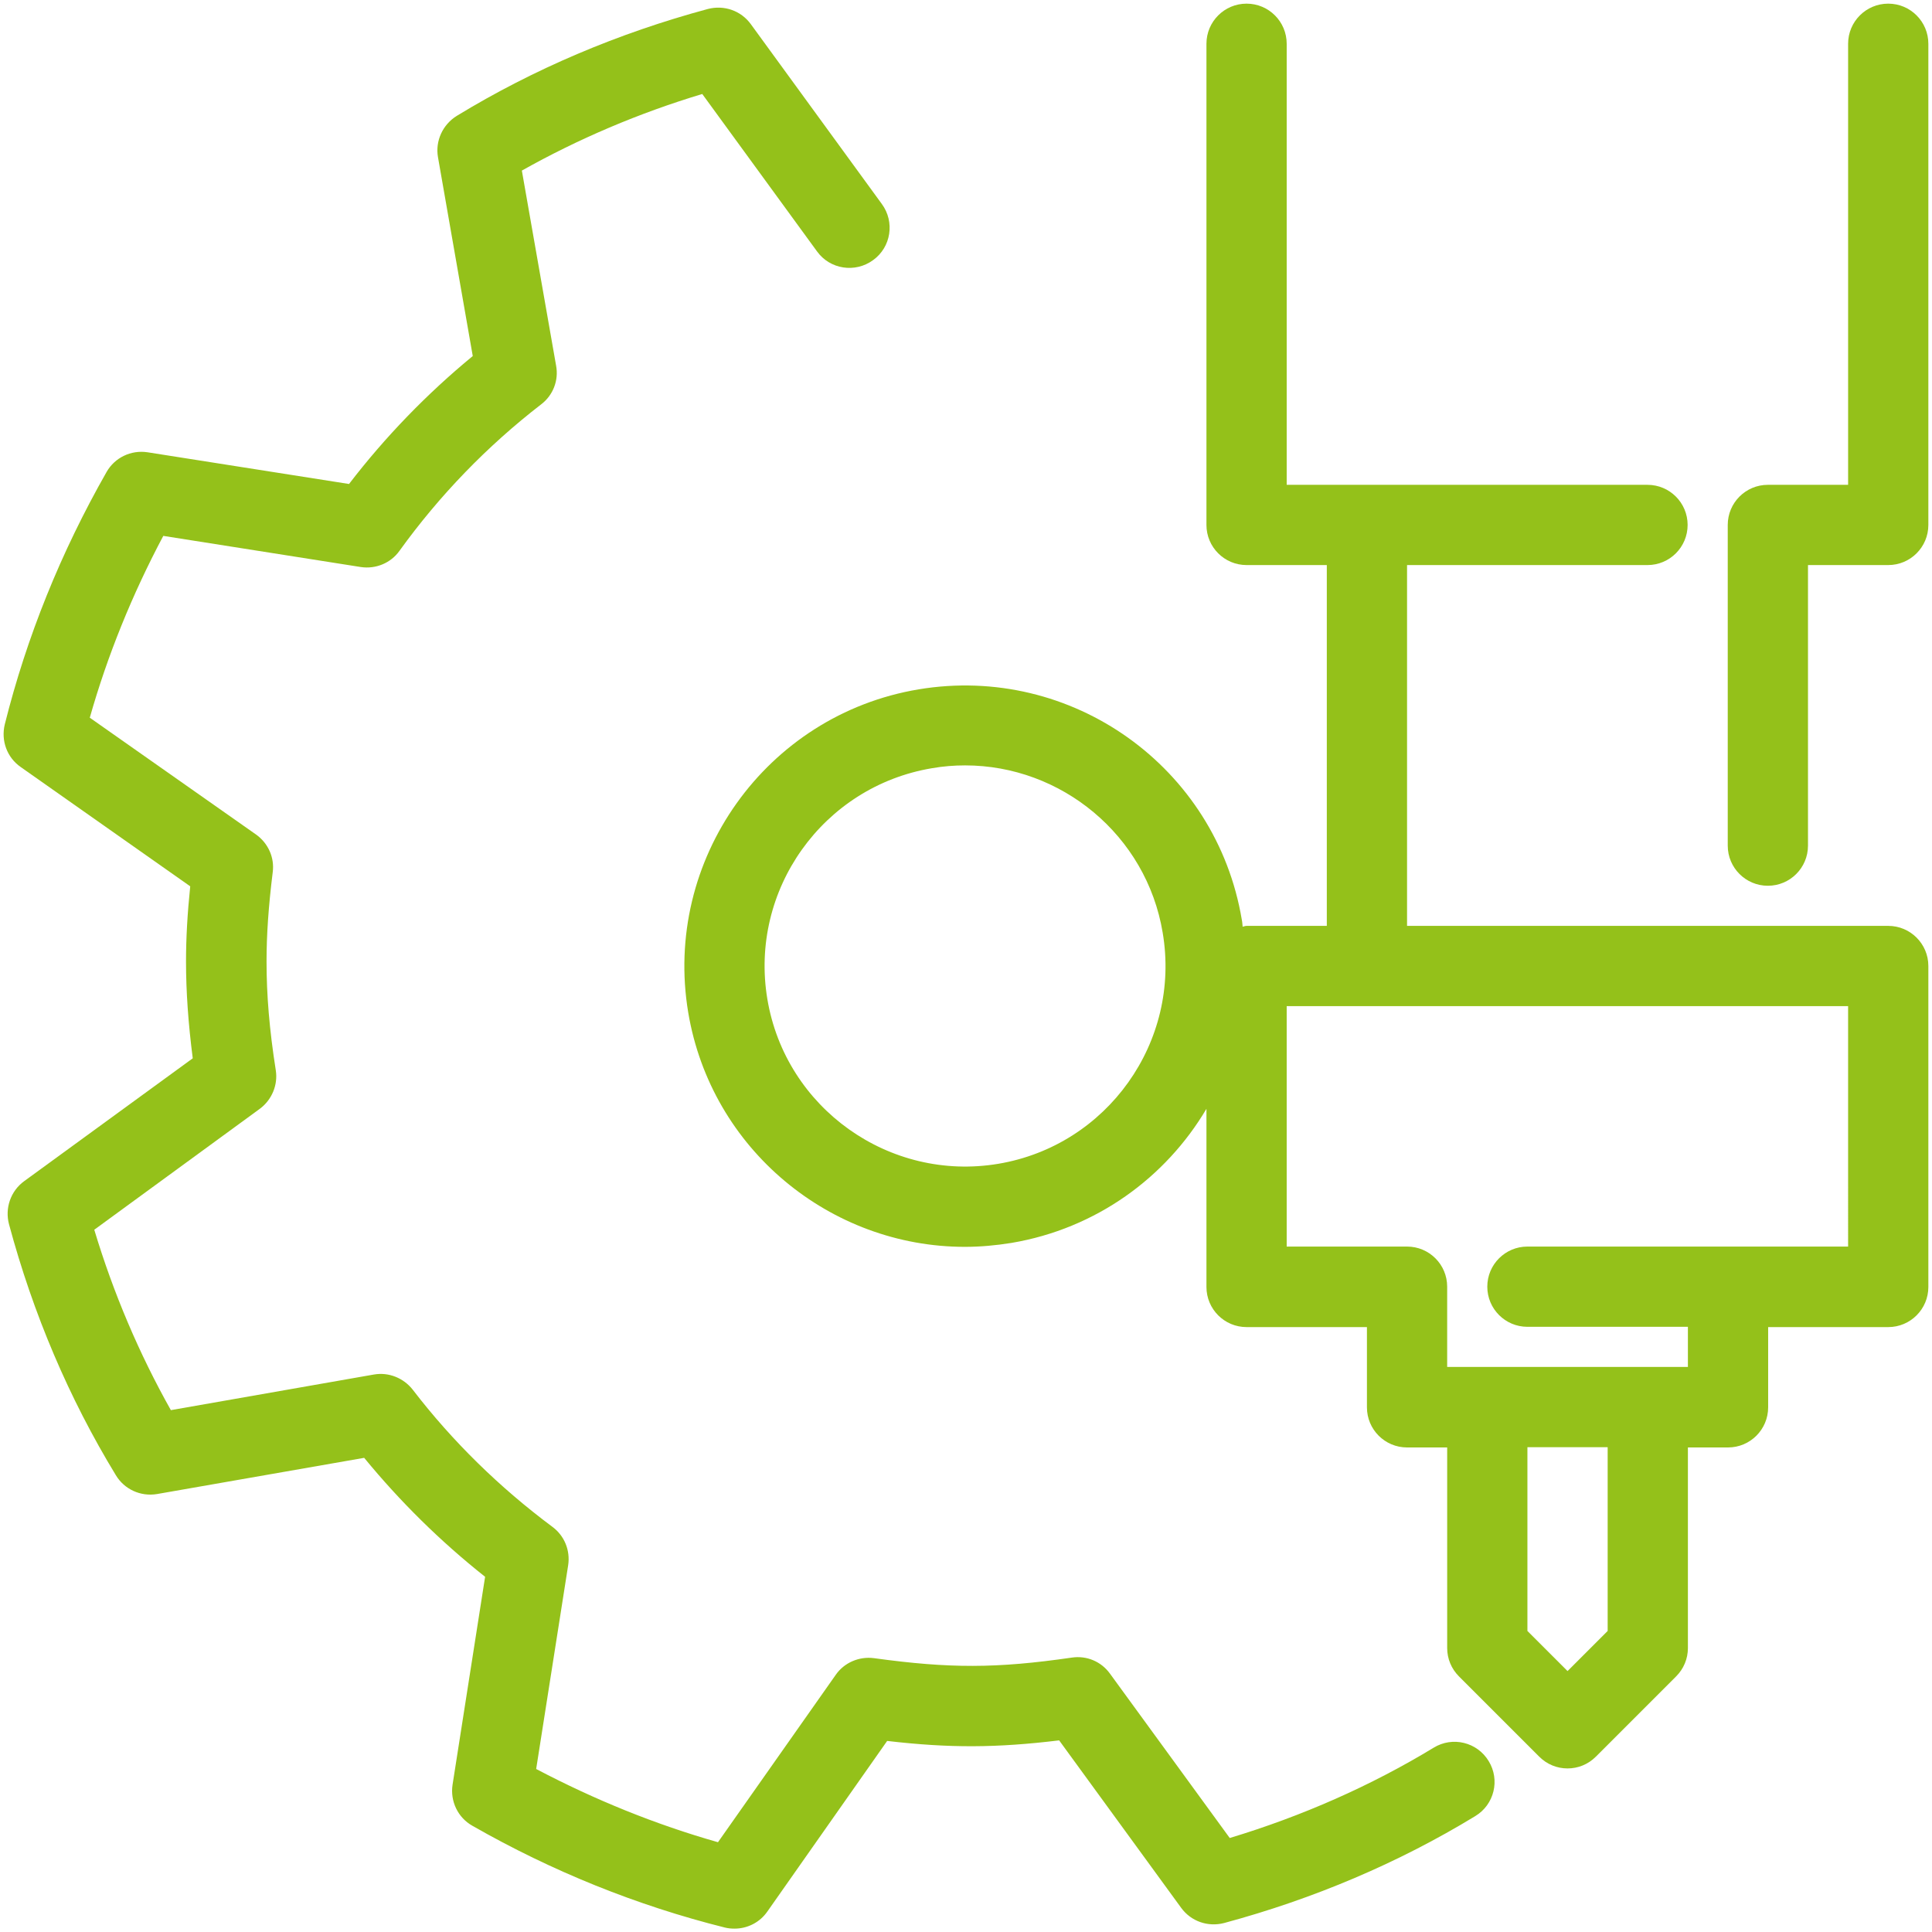
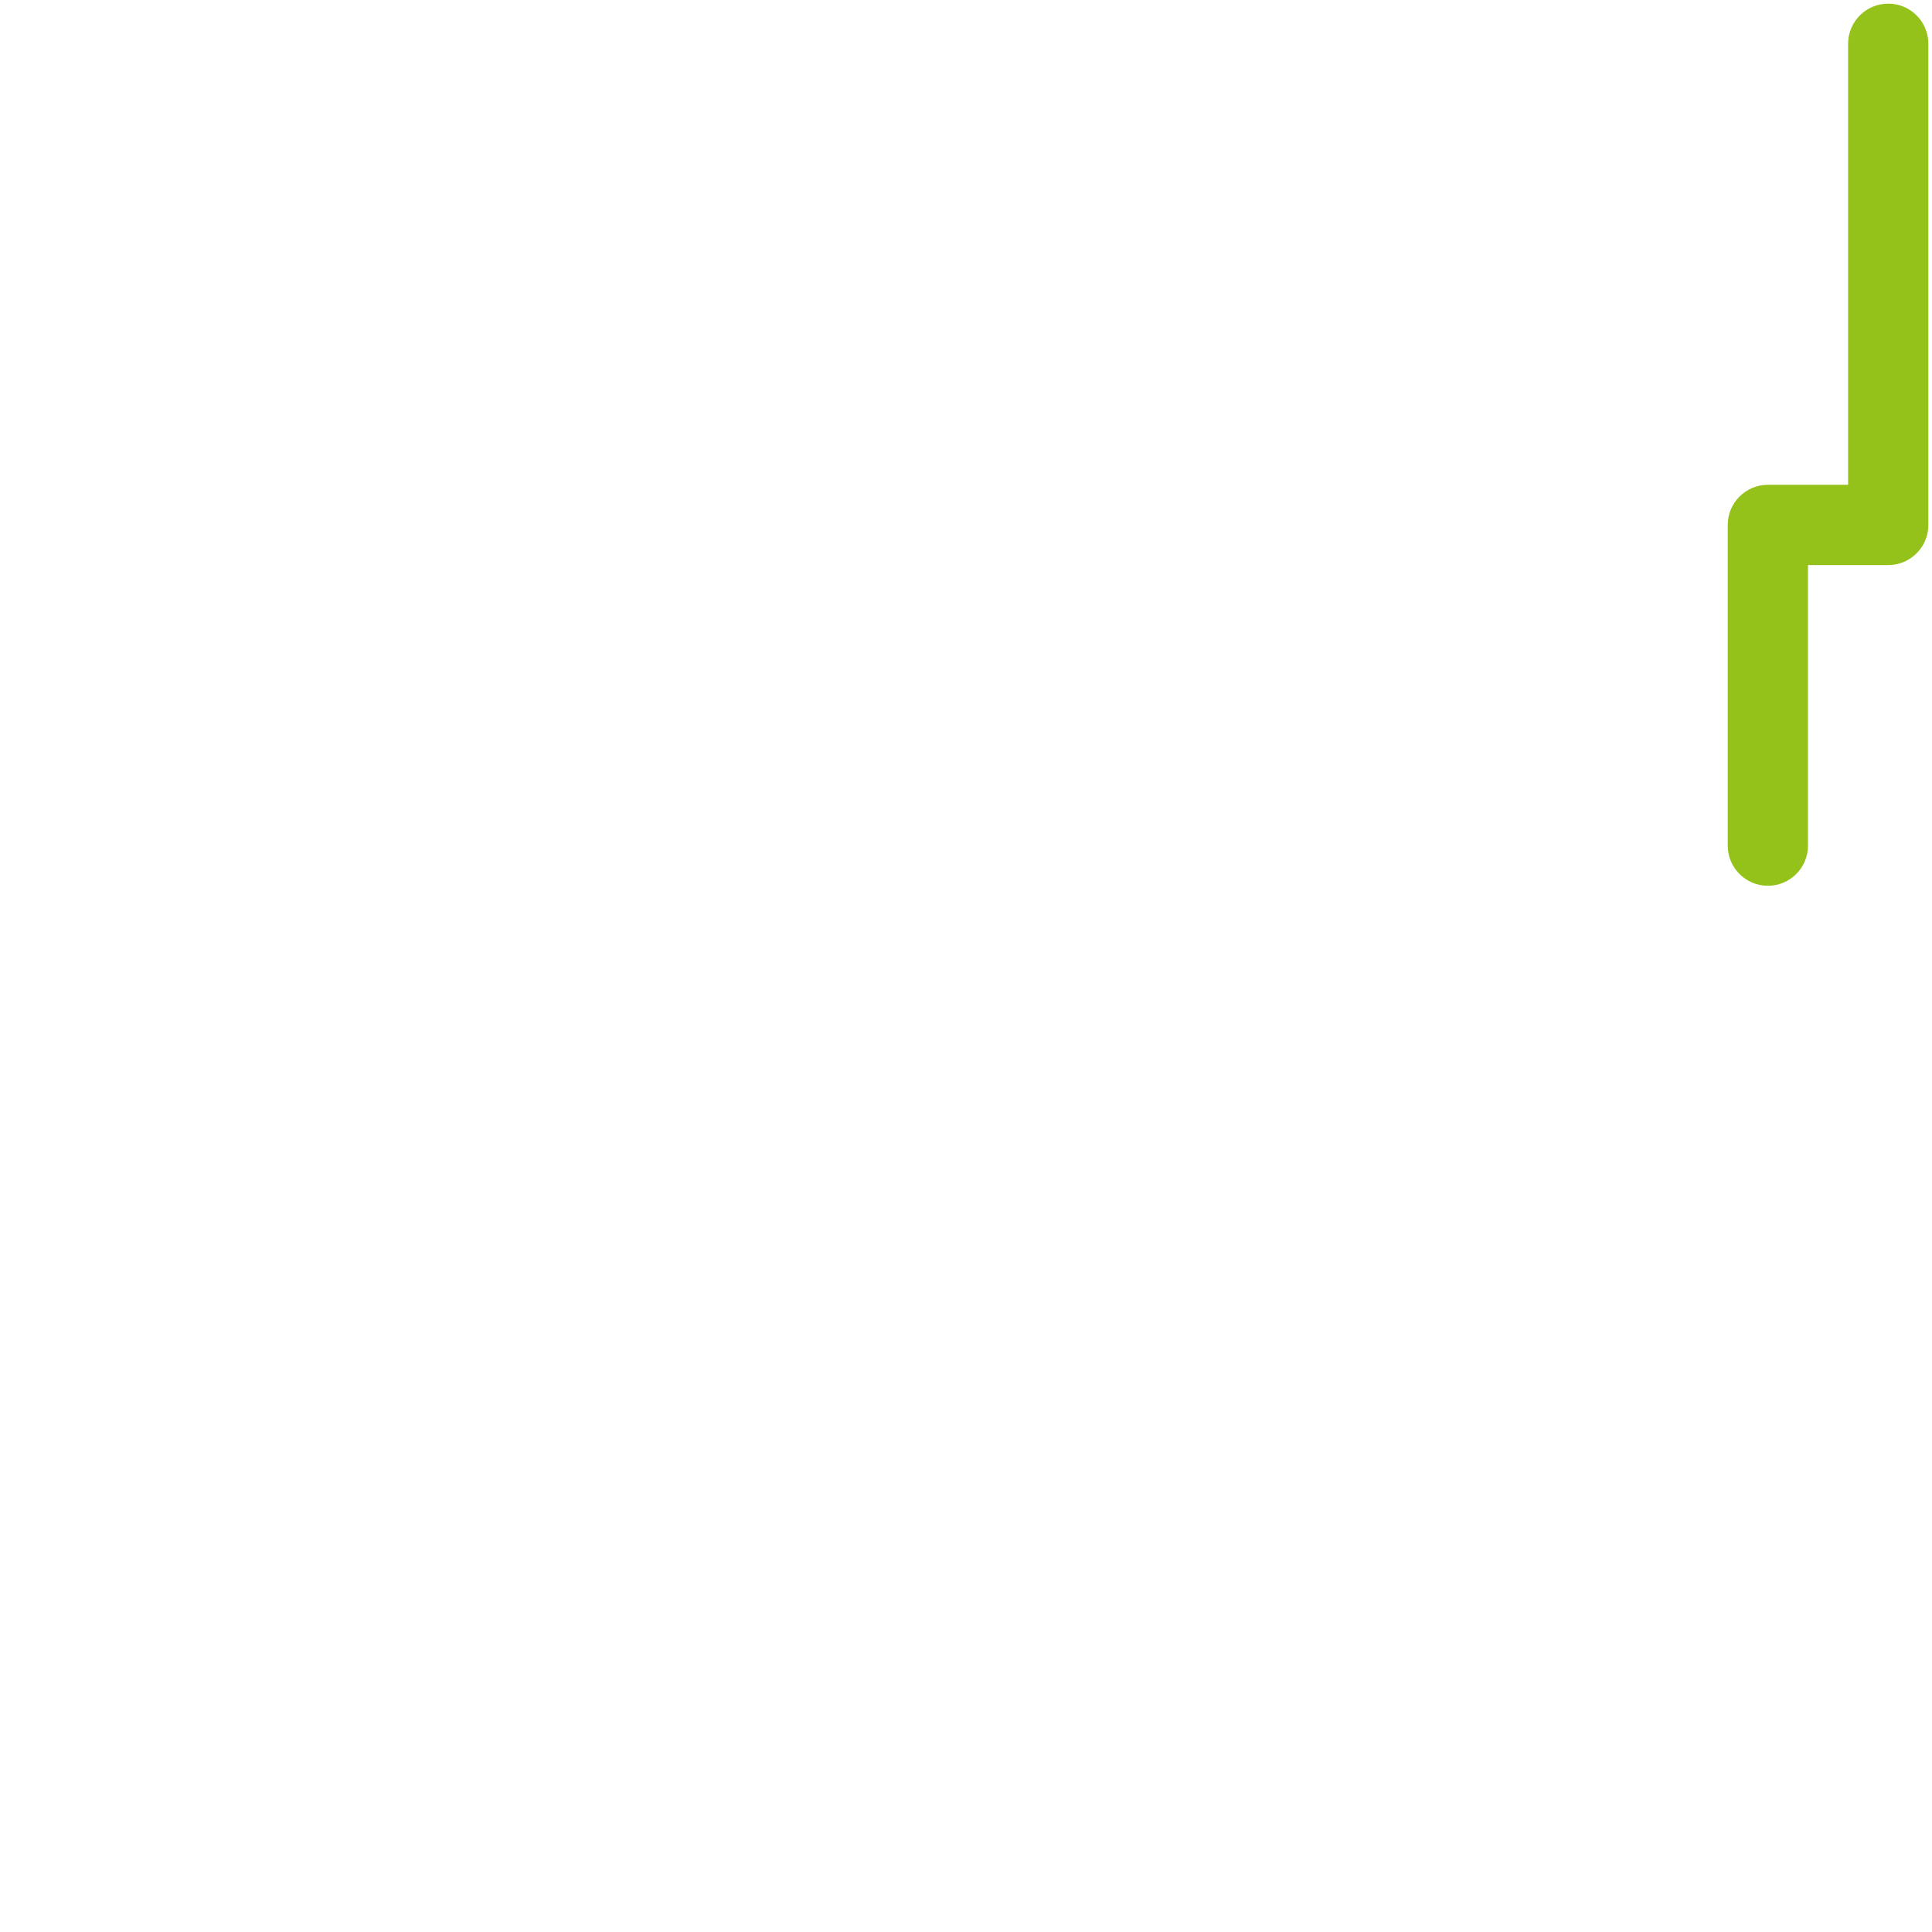
<svg xmlns="http://www.w3.org/2000/svg" version="1.1" id="Ebene_1" x="0px" y="0px" viewBox="0 0 688.6 688.6" style="enable-background:new 0 0 688.6 688.6;" xml:space="preserve">
  <style type="text/css">
	.st0{fill:#94C11A;}
</style>
  <g>
-     <path class="st0" d="M511,622.9c-22.4,13.6-46.9,24.4-72.7,32.2l-42.7-58.6c-3.1-4.3-8.3-6.5-13.6-5.7c-26.9,3.9-43.6,3.9-70.5,0.2   c-5.3-0.7-10.6,1.6-13.6,5.9l-42,59.7c-22.2-6.3-43.9-15.1-64.8-26.1l11.4-72.6c0.8-5.3-1.3-10.5-5.6-13.7   c-18.8-14-35.6-30.4-49.8-48.9c-3.3-4.2-8.6-6.3-13.8-5.4l-72.4,12.7c-11.3-20.1-20.5-41.7-27.3-64.3l59-43.1   c4.3-3.2,6.5-8.5,5.7-13.7c-2.3-14.6-3.3-26.9-3.3-38.8c0-9.6,0.7-19.7,2.2-31.8c0.7-5.2-1.6-10.4-6-13.5L32,255.8   c6.3-22.2,15.1-43.9,26.2-64.8l70.4,11.1c5.3,0.8,10.7-1.4,13.8-5.8c14.2-19.7,31.2-37.3,50.5-52.2c4.2-3.2,6.3-8.5,5.3-13.8   L186,60.8c20.1-11.3,41.7-20.5,64.3-27.3l40.9,56.1c4.6,6.4,13.6,7.8,20,3.1c6.4-4.6,7.8-13.6,3.1-20L267.6,8.6   c-3.5-4.8-9.5-6.9-15.3-5.4c-31.9,8.6-62.1,21.4-89.5,38.1c-5,3.1-7.7,8.9-6.7,14.7l12.4,70.9c-16.4,13.5-31.2,28.8-44.1,45.6   l-71.8-11.3c-5.9-0.9-11.7,1.9-14.6,7c-16.3,28.6-28.5,58.8-36.3,90C0.3,264,2.5,270,7.4,273.4l60.4,42.5c-1,9.7-1.5,18.4-1.5,26.8   c0,10.7,0.8,22.1,2.4,34.5L8.6,421c-4.8,3.5-6.9,9.6-5.4,15.3c8.6,32,21.4,62.1,38.1,89.5c3,5,8.8,7.7,14.7,6.7l73.8-12.9   c12.8,15.6,27.2,29.8,43.1,42.4l-11.6,74.1c-0.9,5.9,1.9,11.7,7,14.6c28.5,16.3,58.8,28.5,90,36.3c1.2,0.3,2.3,0.4,3.5,0.4   c4.6,0,9-2.2,11.7-6.1l42.7-60.8c22.3,2.6,39,2.5,61.3-0.2L421,680c3.5,4.8,9.5,6.9,15.3,5.4c31.9-8.6,62.1-21.4,89.5-38.1   c6.8-4.1,8.9-12.9,4.8-19.6C526.5,620.9,517.7,618.8,511,622.9z" />
    <path class="st0" d="M673,1.3c-7.9,0-14.3,6.4-14.3,14.3v157.2h-28.6c-7.9,0-14.3,6.4-14.3,14.3v114.3c0,7.9,6.4,14.3,14.3,14.3   s14.3-6.4,14.3-14.3v-100H673c7.9,0,14.3-6.4,14.3-14.3V15.6C687.3,7.7,680.9,1.3,673,1.3z" />
-     <path class="st0" d="M673,330h-42.9H501.5V201.4h85.7c7.9,0,14.3-6.4,14.3-14.3c0-7.9-6.4-14.3-14.3-14.3H458.6V15.6   c0-7.9-6.4-14.3-14.3-14.3S430,7.7,430,15.6v171.5c0,7.9,6.4,14.3,14.3,14.3h28.6V330h-28.6c-0.5,0-0.9,0.2-1.4,0.3   c-0.1-0.8-0.1-1.6-0.3-2.5c0,0,0,0,0,0c-9.1-54.4-60.6-91.2-115.2-82.1c-54.4,9.1-91.2,60.8-82.1,115.2   c8.2,48.8,50.7,83.5,98.6,83.5c5.5,0,11-0.5,16.6-1.4c30.2-5.1,55-23.3,69.5-47.8v63.5c0,7.9,6.4,14.3,14.3,14.3h42.9v28.6   c0,7.9,6.4,14.3,14.3,14.3h14.3v71.5c0,3.8,1.5,7.4,4.2,10.1l28.6,28.6c2.8,2.8,6.4,4.2,10.1,4.2c3.7,0,7.3-1.4,10.1-4.2l28.6-28.6   c2.7-2.7,4.2-6.3,4.2-10.1v-71.5h14.3c7.9,0,14.3-6.4,14.3-14.3v-28.6H673c7.9,0,14.3-6.4,14.3-14.3V344.3   C687.3,336.4,680.9,330,673,330z M355.8,414.8c-38.8,6.5-75.8-19.8-82.3-58.7c-6.5-38.9,19.8-75.8,58.7-82.3c4-0.7,7.9-1,11.8-1   c34.2,0,64.6,24.8,70.4,59.6C421,371.4,394.6,408.3,355.8,414.8z M573,581.3l-14.3,14.3l-14.3-14.3v-65.5H573V581.3z M658.7,444.3   H544.4c-7.9,0-14.3,6.4-14.3,14.3c0,7.9,6.4,14.3,14.3,14.3h57.2v14.3h-14.3h-57.2h-14.3v-28.6c0-7.9-6.4-14.3-14.3-14.3h-42.9   v-85.7h28.6h142.9h28.6V444.3z" />
  </g>
</svg>